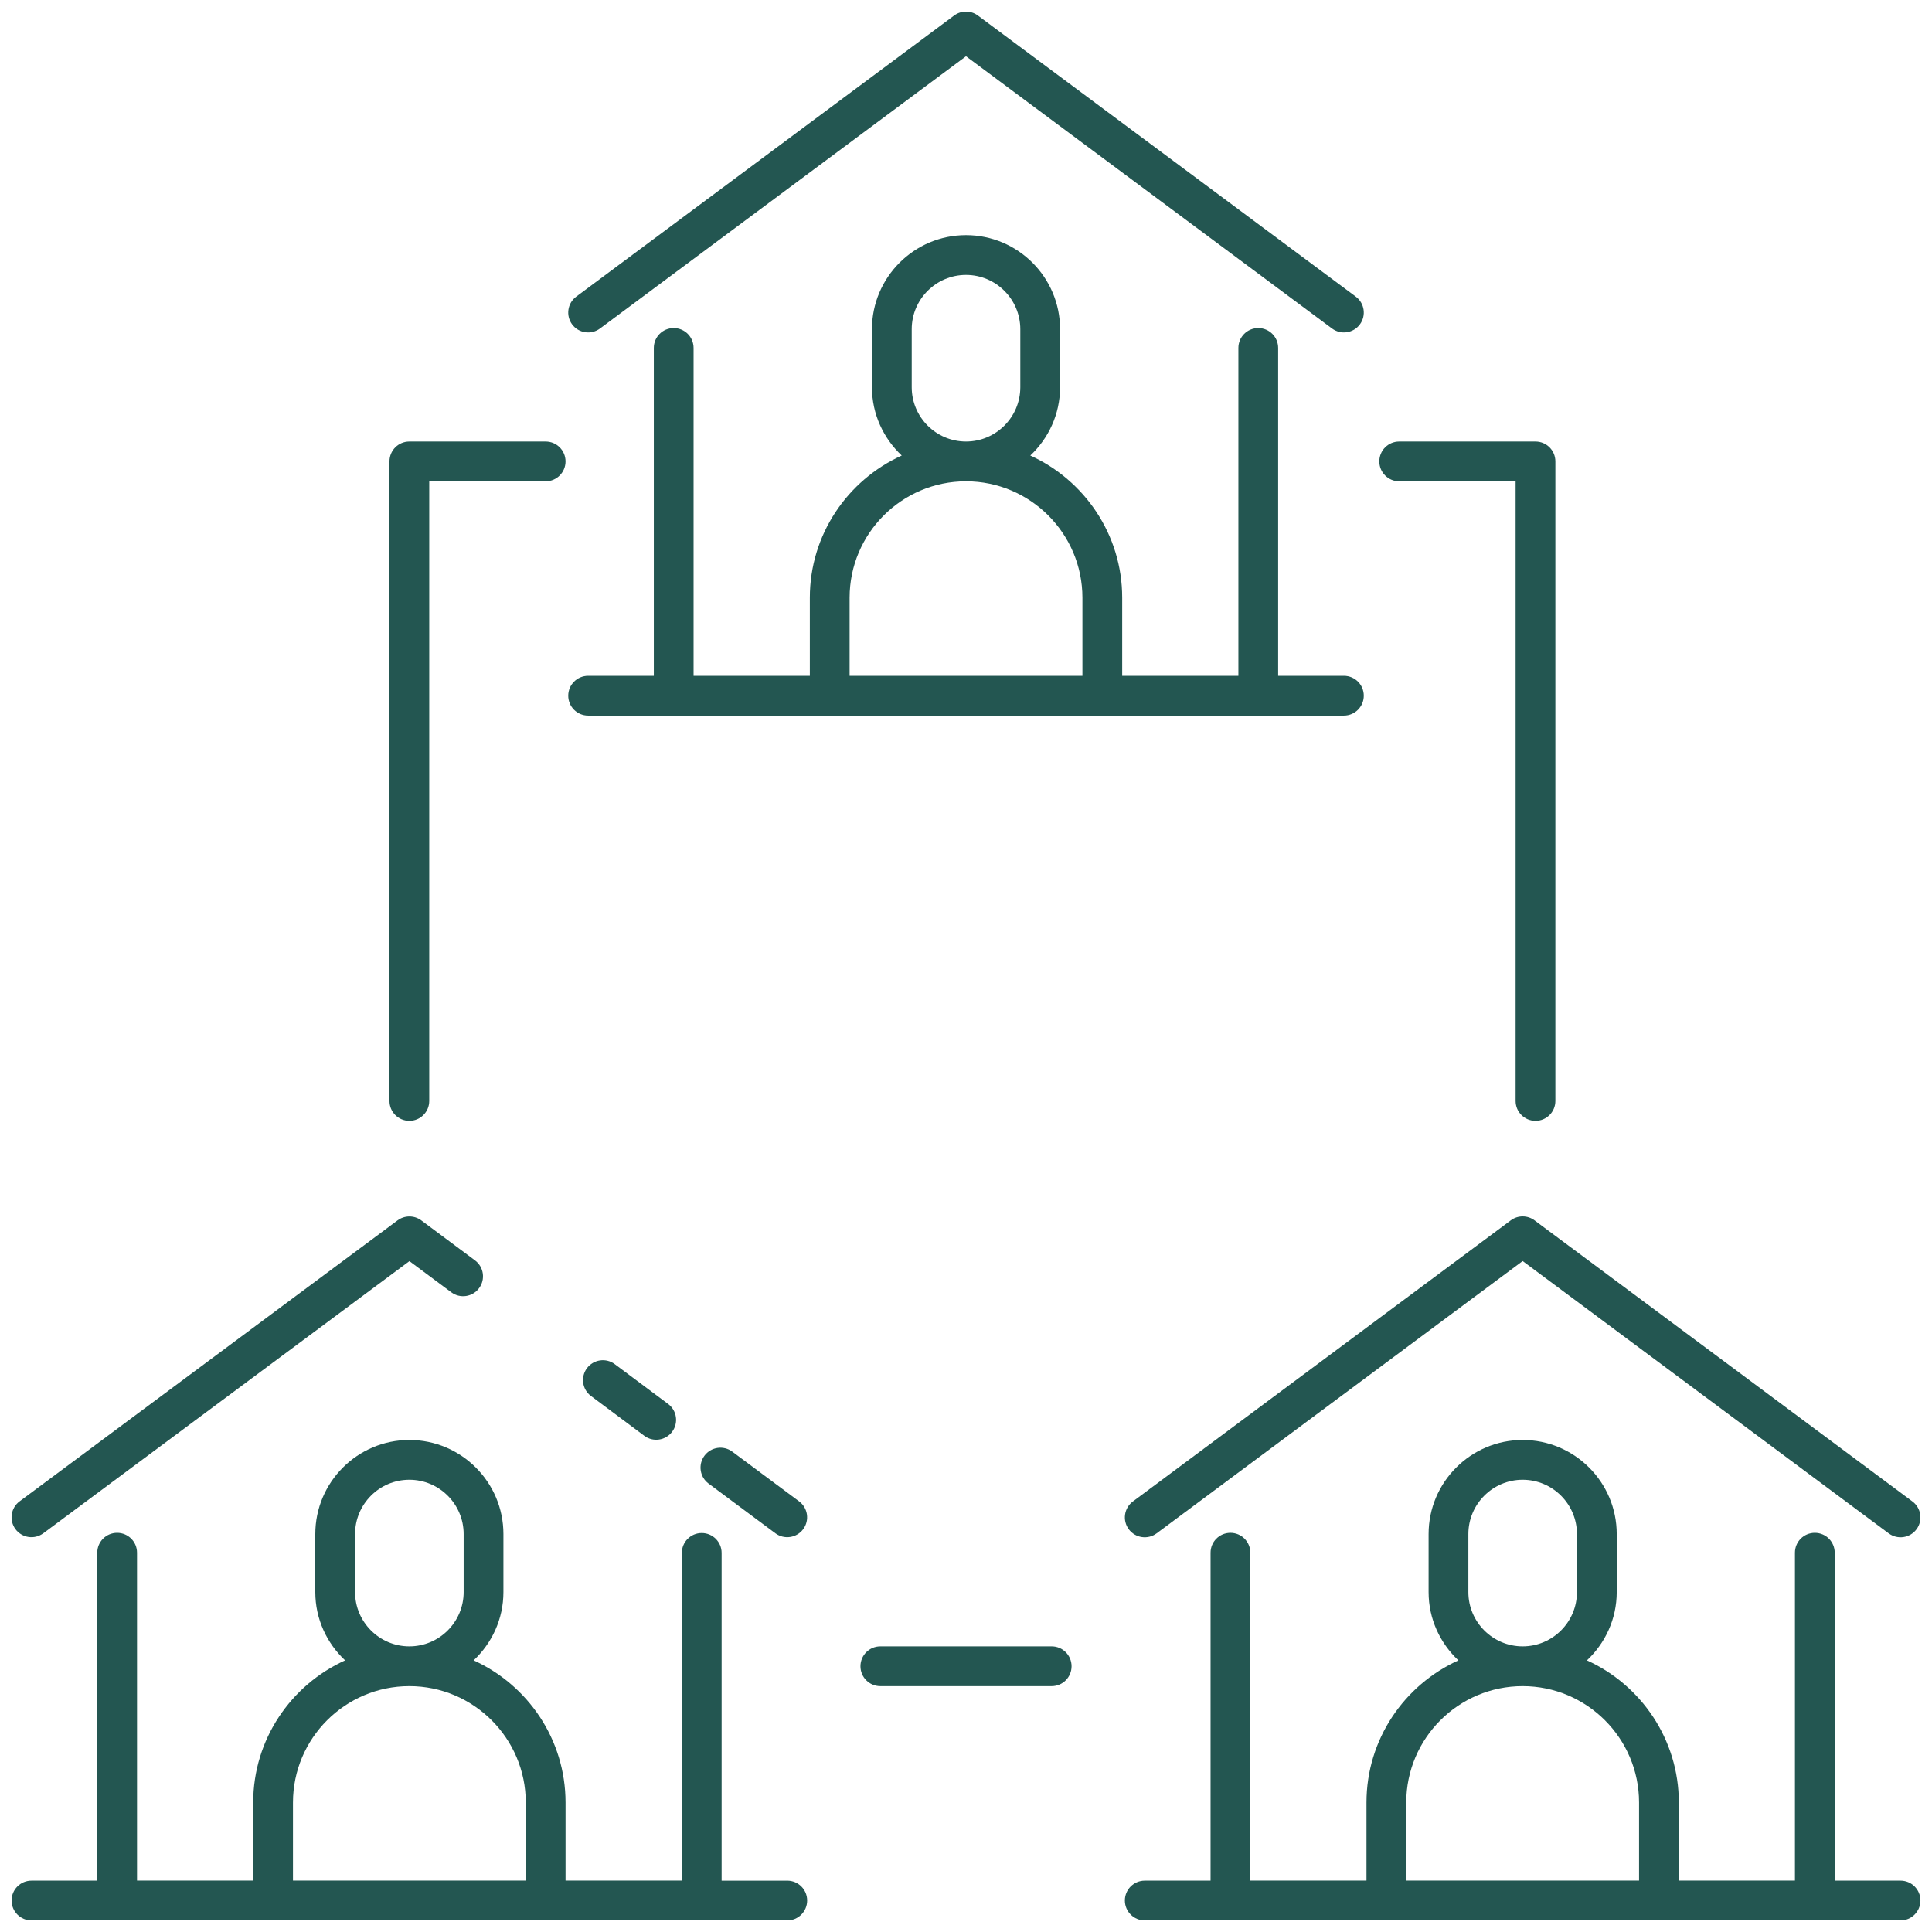
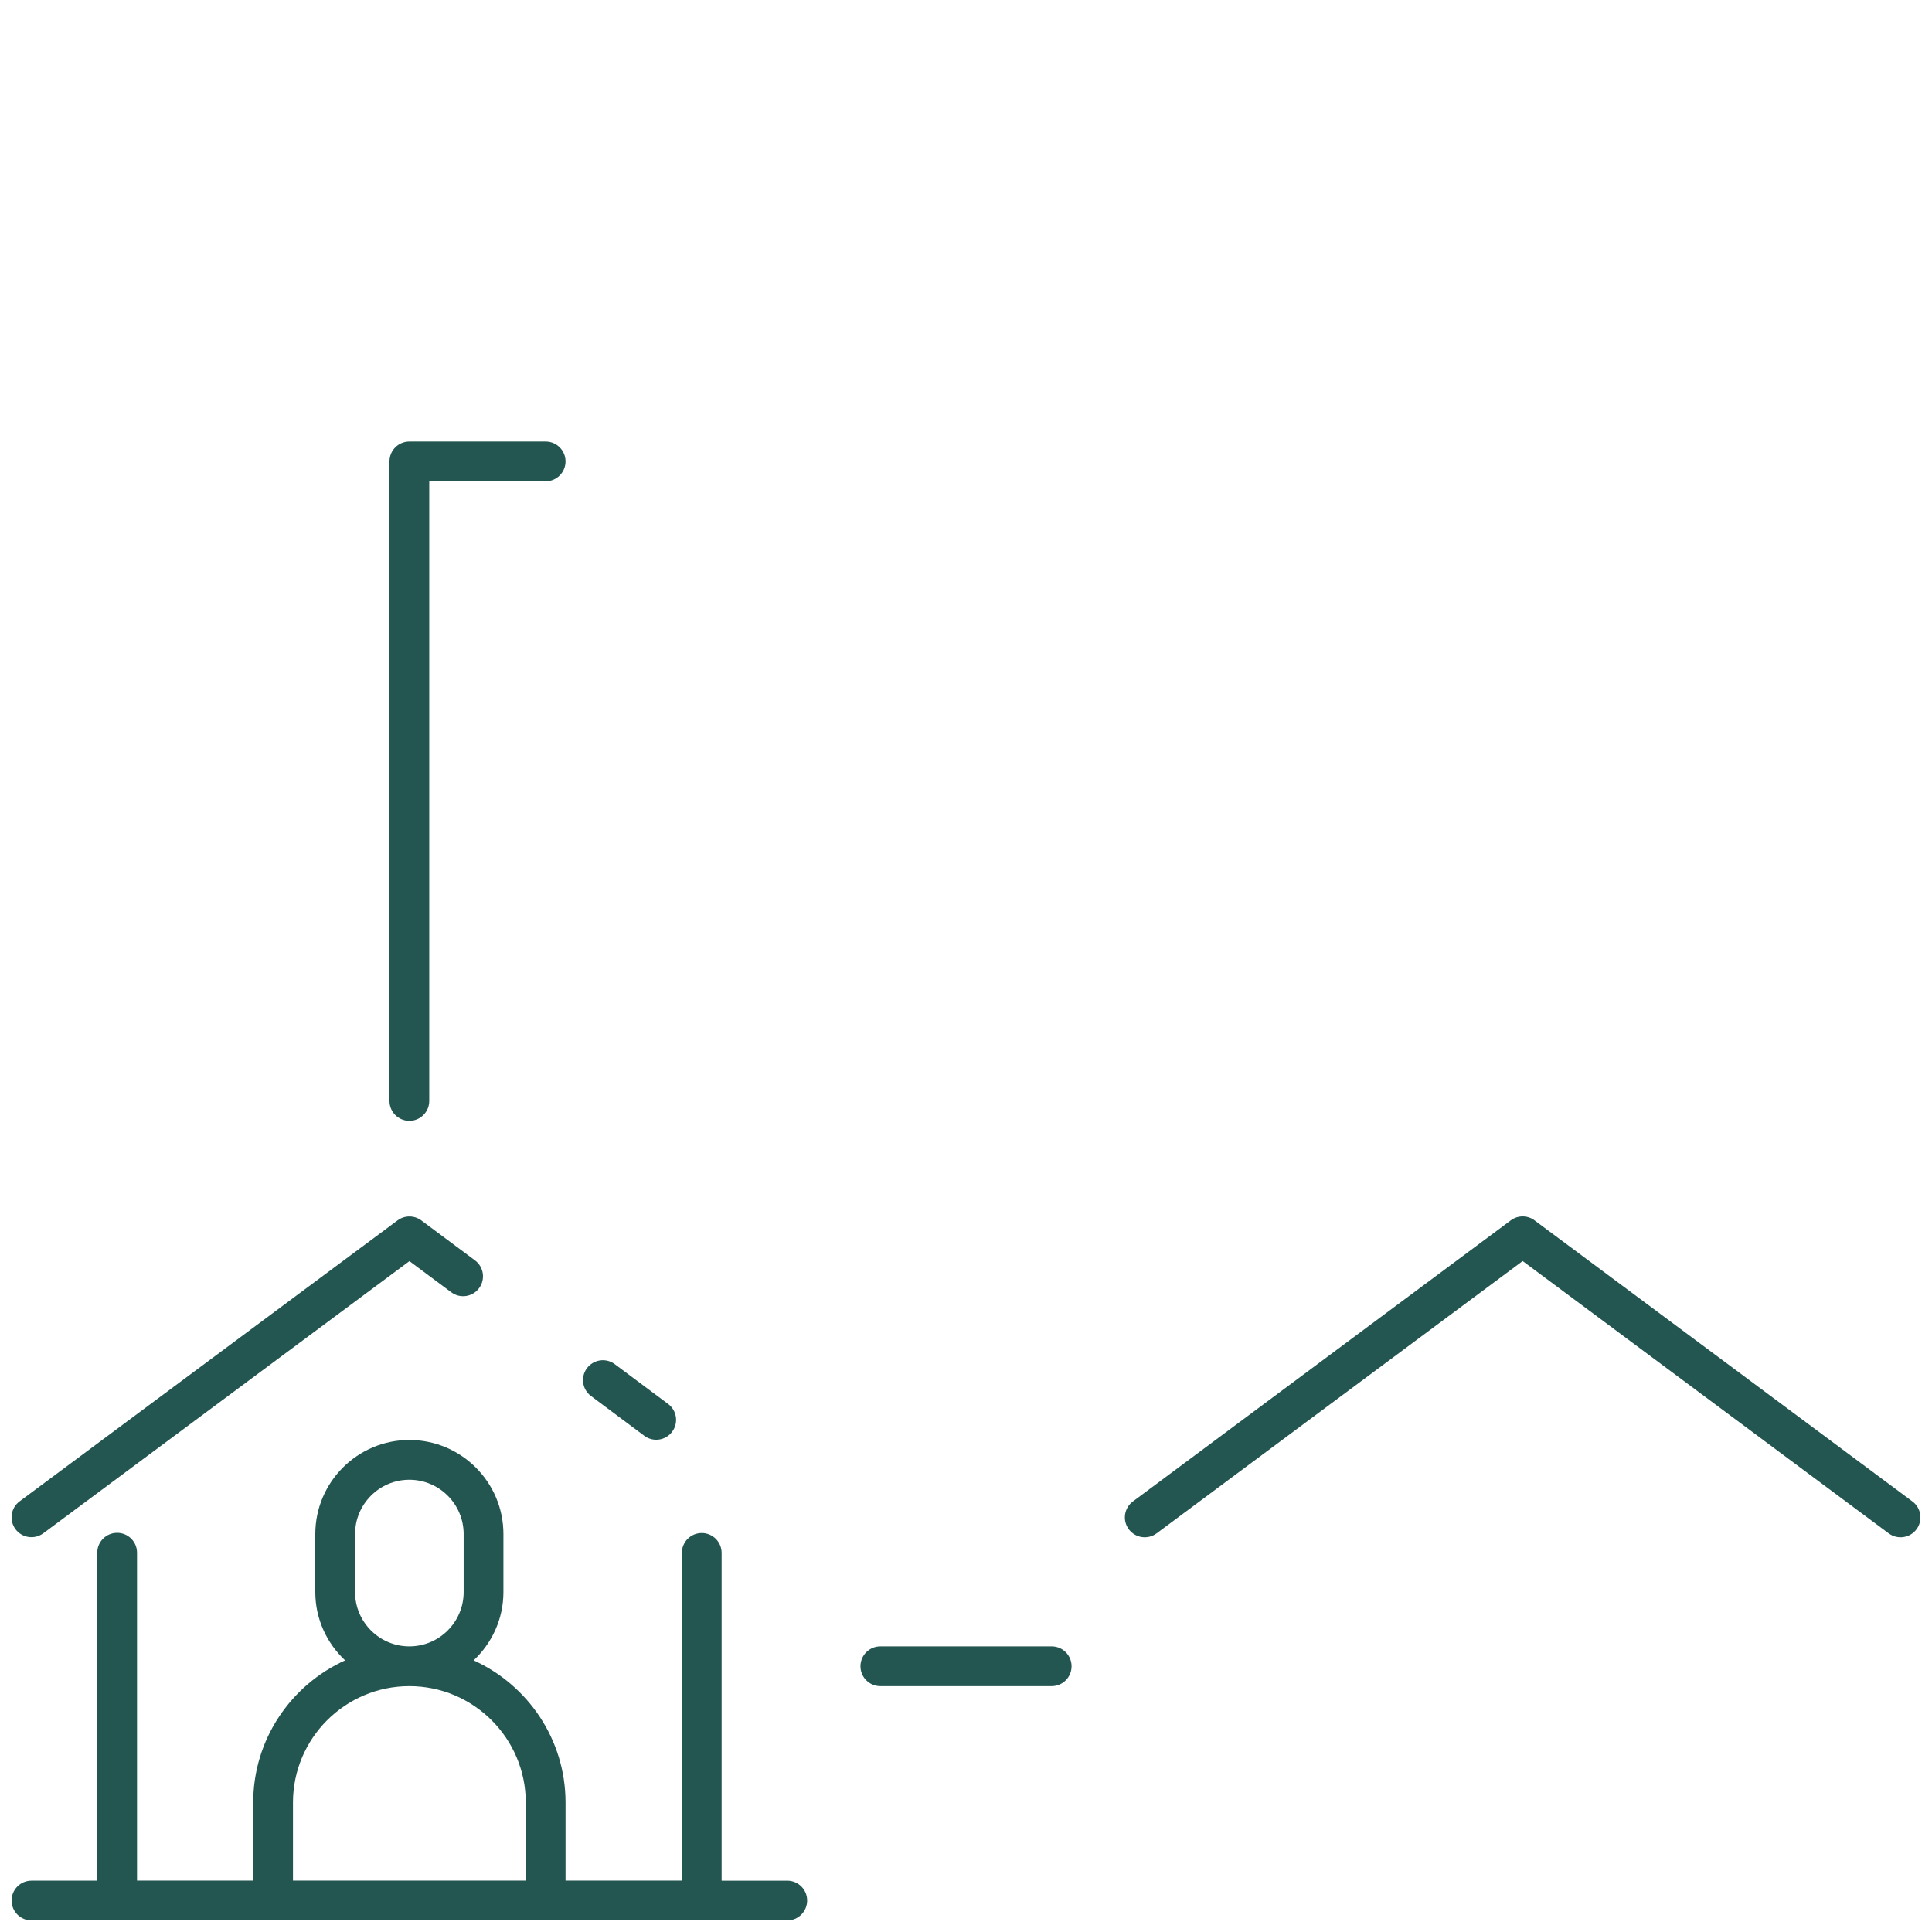
<svg xmlns="http://www.w3.org/2000/svg" width="512" height="512" viewBox="0 0 512 512" fill="none">
  <path d="M103.215 122.281V291.765C103.215 294.675 105.572 297.034 108.484 297.034C111.397 297.034 113.753 294.675 113.753 291.765V127.55H144.603C147.516 127.55 149.872 125.191 149.872 122.281C149.872 119.371 147.515 117.012 144.603 117.012H108.484C105.572 117.011 103.215 119.37 103.215 122.281Z" fill="#235651" />
-   <path d="M406.922 297.034C409.835 297.034 412.191 294.675 412.191 291.765V122.281C412.191 119.371 409.834 117.012 406.922 117.012H370.803C367.89 117.012 365.534 119.371 365.534 122.281C365.534 125.191 367.891 127.55 370.803 127.55H401.653V291.764C401.653 294.674 404.01 297.034 406.922 297.034Z" fill="#235651" />
  <path d="M283.976 441.575C283.976 438.665 281.619 436.306 278.707 436.306H233.299C230.386 436.306 228.03 438.665 228.03 441.575C228.03 444.485 230.387 446.844 233.299 446.844H278.707C281.619 446.844 283.976 444.485 283.976 441.575Z" fill="#235651" />
-   <path d="M356.147 179.099H338.723V92.208C338.723 89.298 336.366 86.939 333.454 86.939C330.542 86.939 328.185 89.298 328.185 92.208V179.1H297.392V158.4C297.392 141.654 287.377 127.232 273.038 120.722C277.869 116.173 280.93 109.767 280.93 102.623V87.242C280.93 73.497 269.748 62.315 256.003 62.315C242.258 62.315 231.076 73.497 231.076 87.242V102.623C231.076 109.767 234.137 116.173 238.968 120.722C224.629 127.232 214.614 141.654 214.614 158.4V179.099H183.805V92.208C183.805 89.298 181.448 86.939 178.536 86.939C175.624 86.939 173.267 89.298 173.267 92.208V179.1H155.858C152.945 179.1 150.589 181.459 150.589 184.369C150.589 187.279 152.946 189.638 155.858 189.638H356.148C359.061 189.638 361.417 187.279 361.417 184.369C361.417 181.459 359.06 179.099 356.147 179.099ZM241.615 102.623V87.242C241.615 79.31 248.068 72.854 256.003 72.854C263.938 72.854 270.391 79.31 270.391 87.242V102.623C270.391 110.555 263.938 117.011 256.003 117.011C248.068 117.011 241.615 110.556 241.615 102.623ZM225.153 179.099V158.4C225.153 141.39 238.99 127.55 256.003 127.55C273.015 127.55 286.853 141.39 286.853 158.4V179.099H225.153Z" fill="#235651" />
-   <path d="M259.147 4.109C257.284 2.72 254.722 2.72 252.859 4.109L152.714 78.604C150.378 80.341 149.894 83.642 151.628 85.976C153.357 88.31 156.671 88.799 159.002 87.059L256.003 14.903L353.004 87.059C355.321 88.787 358.633 88.324 360.378 85.976C362.112 83.642 361.628 80.341 359.292 78.604L259.147 4.109Z" fill="#235651" />
  <path d="M8.339 508.933H208.634C211.547 508.933 213.903 506.574 213.903 503.664C213.903 500.754 211.546 498.395 208.634 498.395H191.236V411.534C191.236 408.624 188.879 406.265 185.967 406.265C183.054 406.265 180.698 408.624 180.698 411.534V498.374H149.874V477.695C149.874 460.949 139.859 446.527 125.52 440.017C130.351 435.468 133.412 429.062 133.412 421.918V406.537C133.412 392.792 122.23 381.61 108.485 381.61C94.74 381.61 83.558 392.792 83.558 406.537V421.918C83.558 429.062 86.62 435.469 91.452 440.018C77.116 446.528 67.102 460.949 67.102 477.695V498.374H36.313V411.482C36.313 408.572 33.956 406.213 31.044 406.213C28.132 406.213 25.775 408.572 25.775 411.482V498.394H8.339C5.426 498.394 3.07 500.753 3.07 503.663C3.07 506.573 5.427 508.933 8.339 508.933ZM94.096 421.918V406.537C94.096 398.605 100.549 392.149 108.484 392.149C116.419 392.149 122.872 398.605 122.872 406.537V421.918C122.872 429.85 116.419 436.306 108.484 436.306C100.549 436.306 94.096 429.85 94.096 421.918ZM77.64 477.694C77.64 460.684 91.477 446.844 108.485 446.844C125.497 446.844 139.335 460.684 139.335 477.694V498.373H77.64V477.694Z" fill="#235651" />
  <path d="M178.124 379.433C179.863 377.099 179.385 373.798 177.048 372.059L162.922 361.52C160.601 359.778 157.292 360.259 155.548 362.59C153.809 364.924 154.287 368.225 156.624 369.964L170.75 380.503C173.063 382.241 176.381 381.77 178.124 379.433Z" fill="#235651" />
-   <path d="M205.48 406.328C207.797 408.056 211.109 407.593 212.854 405.245C214.588 402.911 214.104 399.61 211.768 397.873L194.061 384.7C191.735 382.961 188.426 383.45 186.687 385.783C184.953 388.117 185.437 391.418 187.773 393.155L205.48 406.328Z" fill="#235651" />
  <path d="M4.104 405.245C5.83 407.563 9.117 408.076 11.478 406.331L108.504 334.213L119.588 342.464C121.924 344.208 125.223 343.72 126.957 341.383C128.696 339.049 128.213 335.748 125.876 334.009L111.648 323.416C109.785 322.027 107.223 322.029 105.36 323.413L5.19 397.871C2.854 399.607 2.37 402.909 4.104 405.245Z" fill="#235651" />
-   <path d="M503.666 498.394H486.216V411.482C486.216 408.572 483.859 406.213 480.947 406.213C478.034 406.213 475.678 408.572 475.678 411.482V498.374H444.905V477.695C444.905 460.95 434.891 446.528 420.555 440.018C425.387 435.469 428.448 429.063 428.448 421.918V406.537C428.448 392.792 417.266 381.61 403.521 381.61C389.776 381.61 378.594 392.792 378.594 406.537V421.918C378.594 429.062 381.655 435.468 386.486 440.017C372.147 446.527 362.132 460.949 362.132 477.695V498.374H331.349V411.482C331.349 408.572 328.992 406.213 326.08 406.213C323.168 406.213 320.811 408.572 320.811 411.482V498.394H303.371C300.458 498.394 298.102 500.753 298.102 503.663C298.102 506.573 300.459 508.932 303.371 508.932H503.666C506.579 508.932 508.935 506.573 508.935 503.663C508.935 500.753 506.578 498.394 503.666 498.394ZM389.133 421.918V406.537C389.133 398.605 395.586 392.149 403.521 392.149C411.456 392.149 417.909 398.605 417.909 406.537V421.918C417.909 429.85 411.456 436.306 403.521 436.306C395.586 436.306 389.133 429.85 389.133 421.918ZM372.671 477.694C372.671 460.684 386.508 446.844 403.521 446.844C420.528 446.844 434.366 460.684 434.366 477.694V498.373H372.671V477.694Z" fill="#235651" />
  <path d="M299.141 405.27C300.875 407.604 304.184 408.09 306.515 406.353L403.521 334.194L500.522 406.353C502.839 408.081 506.151 407.618 507.896 405.27C509.63 402.936 509.146 399.635 506.81 397.898L406.665 323.4C404.802 322.011 402.239 322.011 400.377 323.4L300.227 397.898C297.89 399.636 297.407 402.937 299.141 405.27Z" fill="#235651" />
</svg>